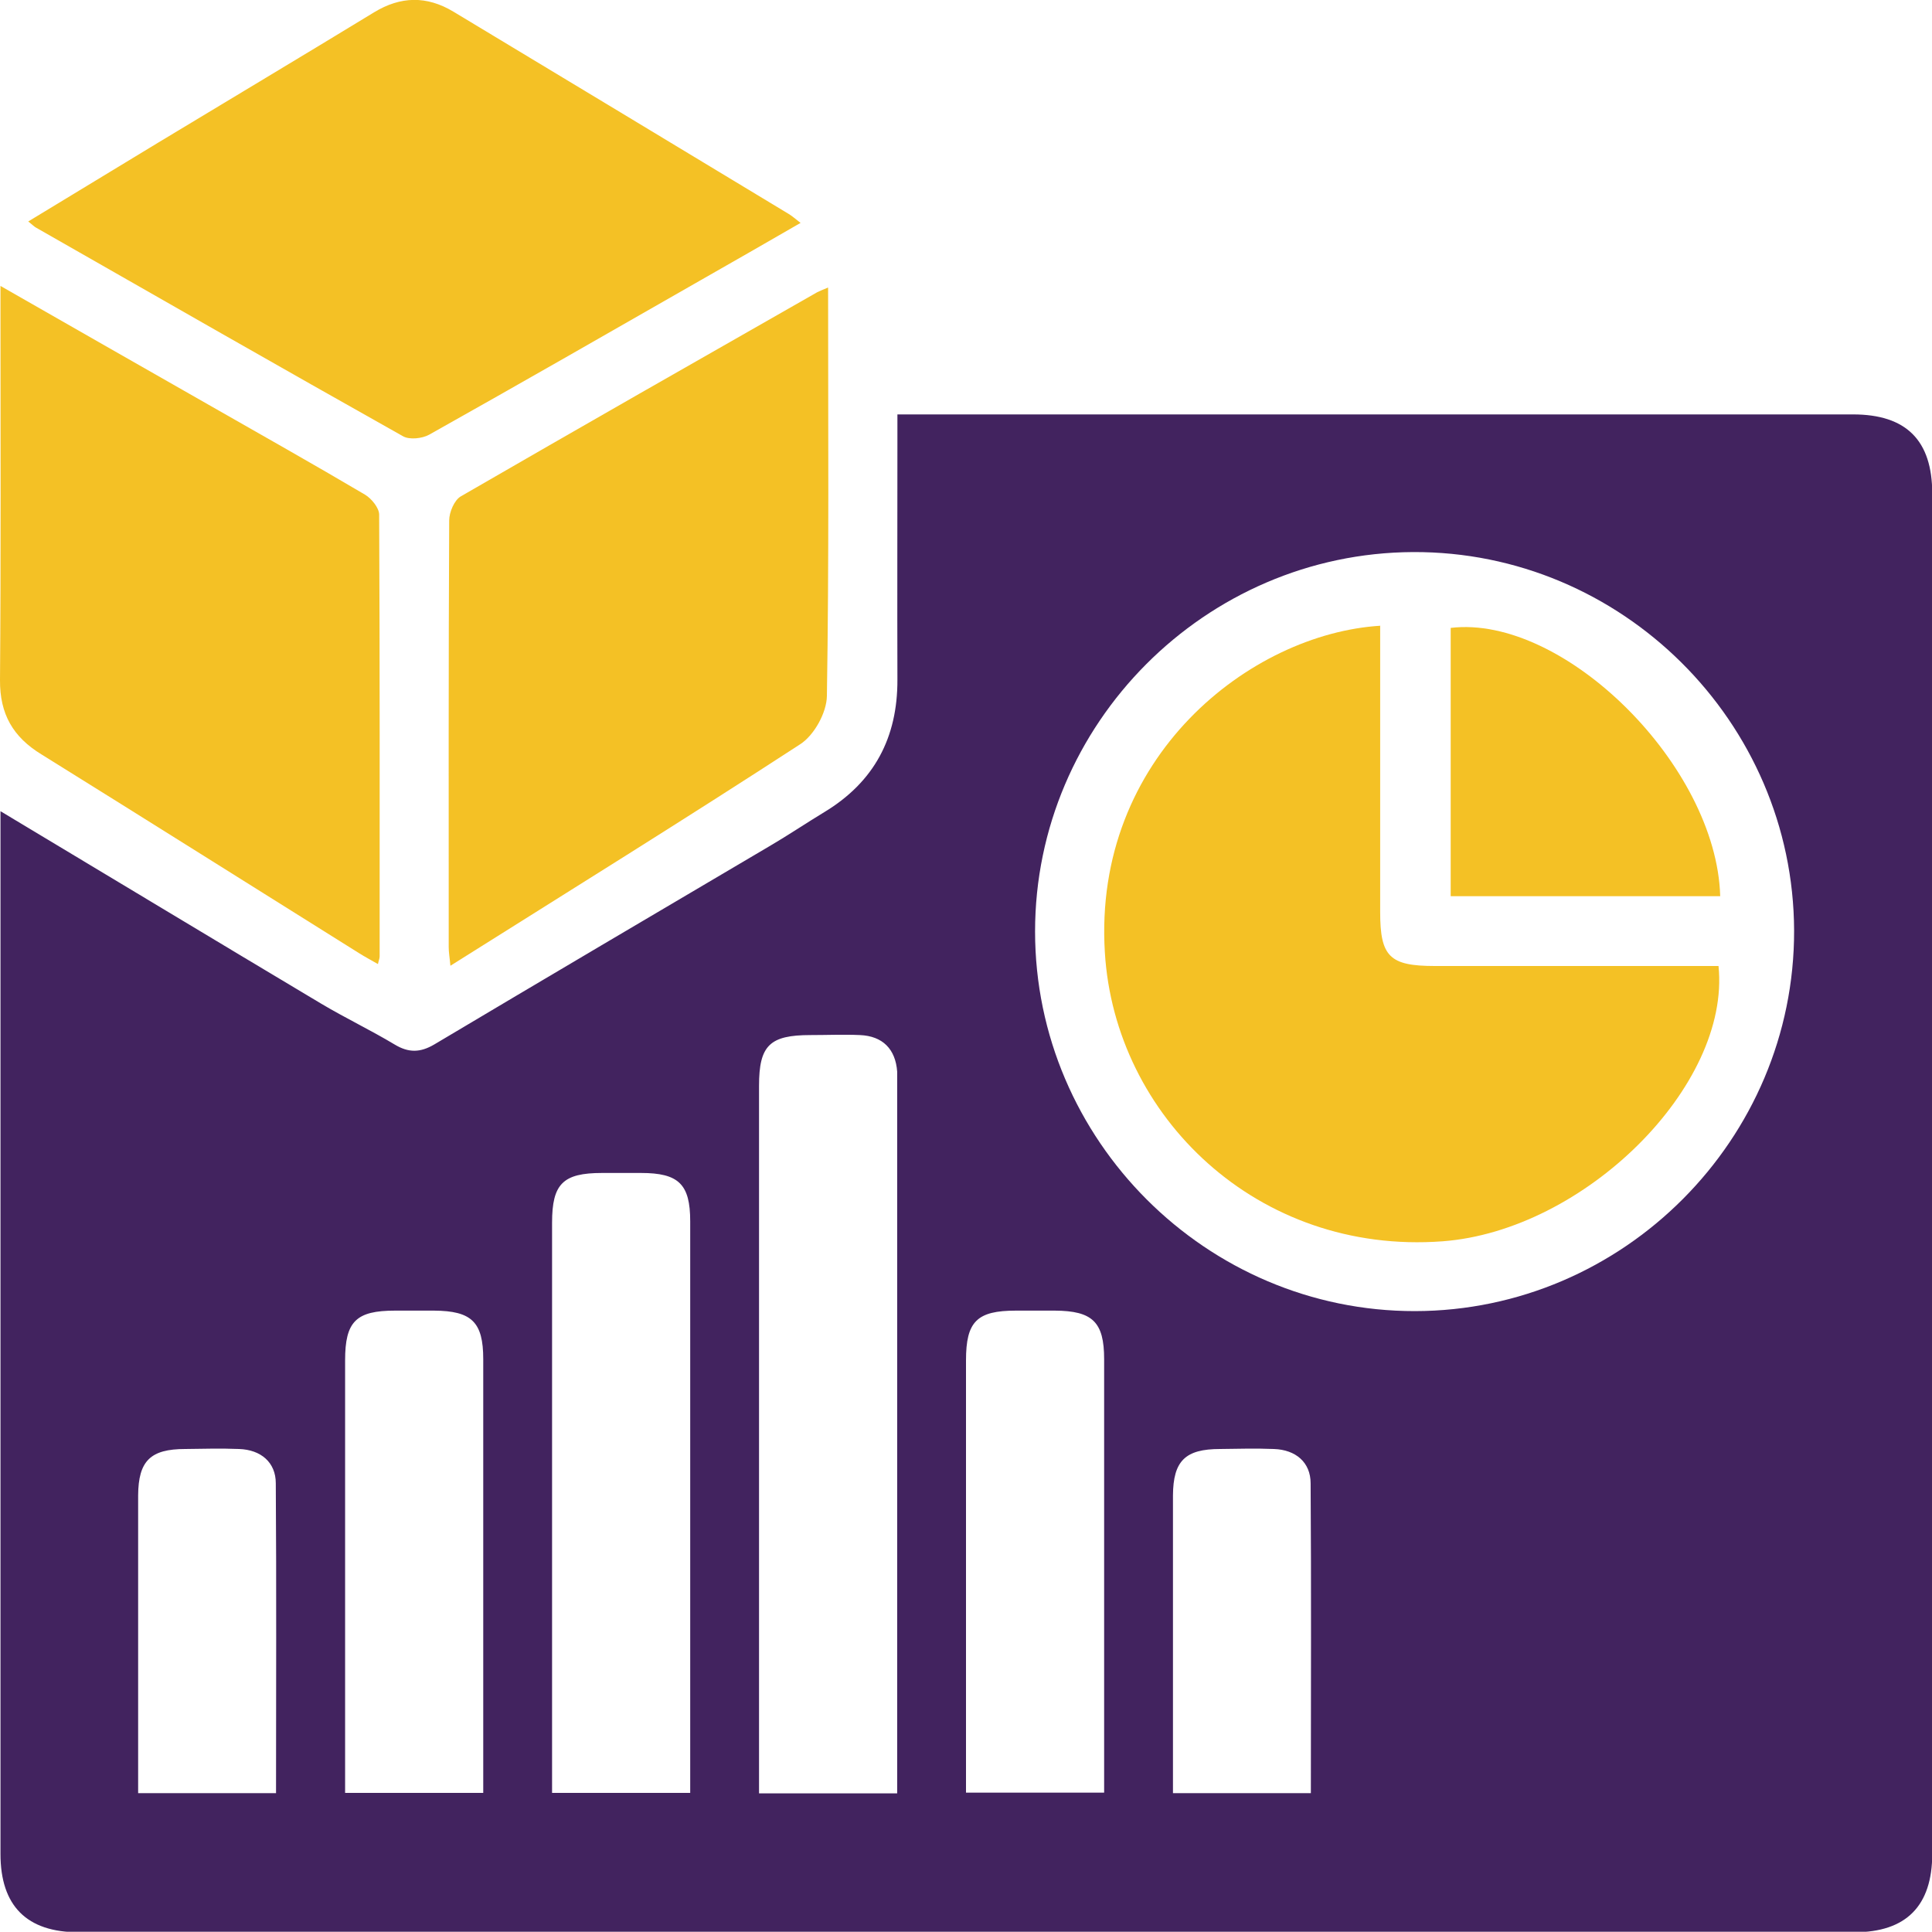
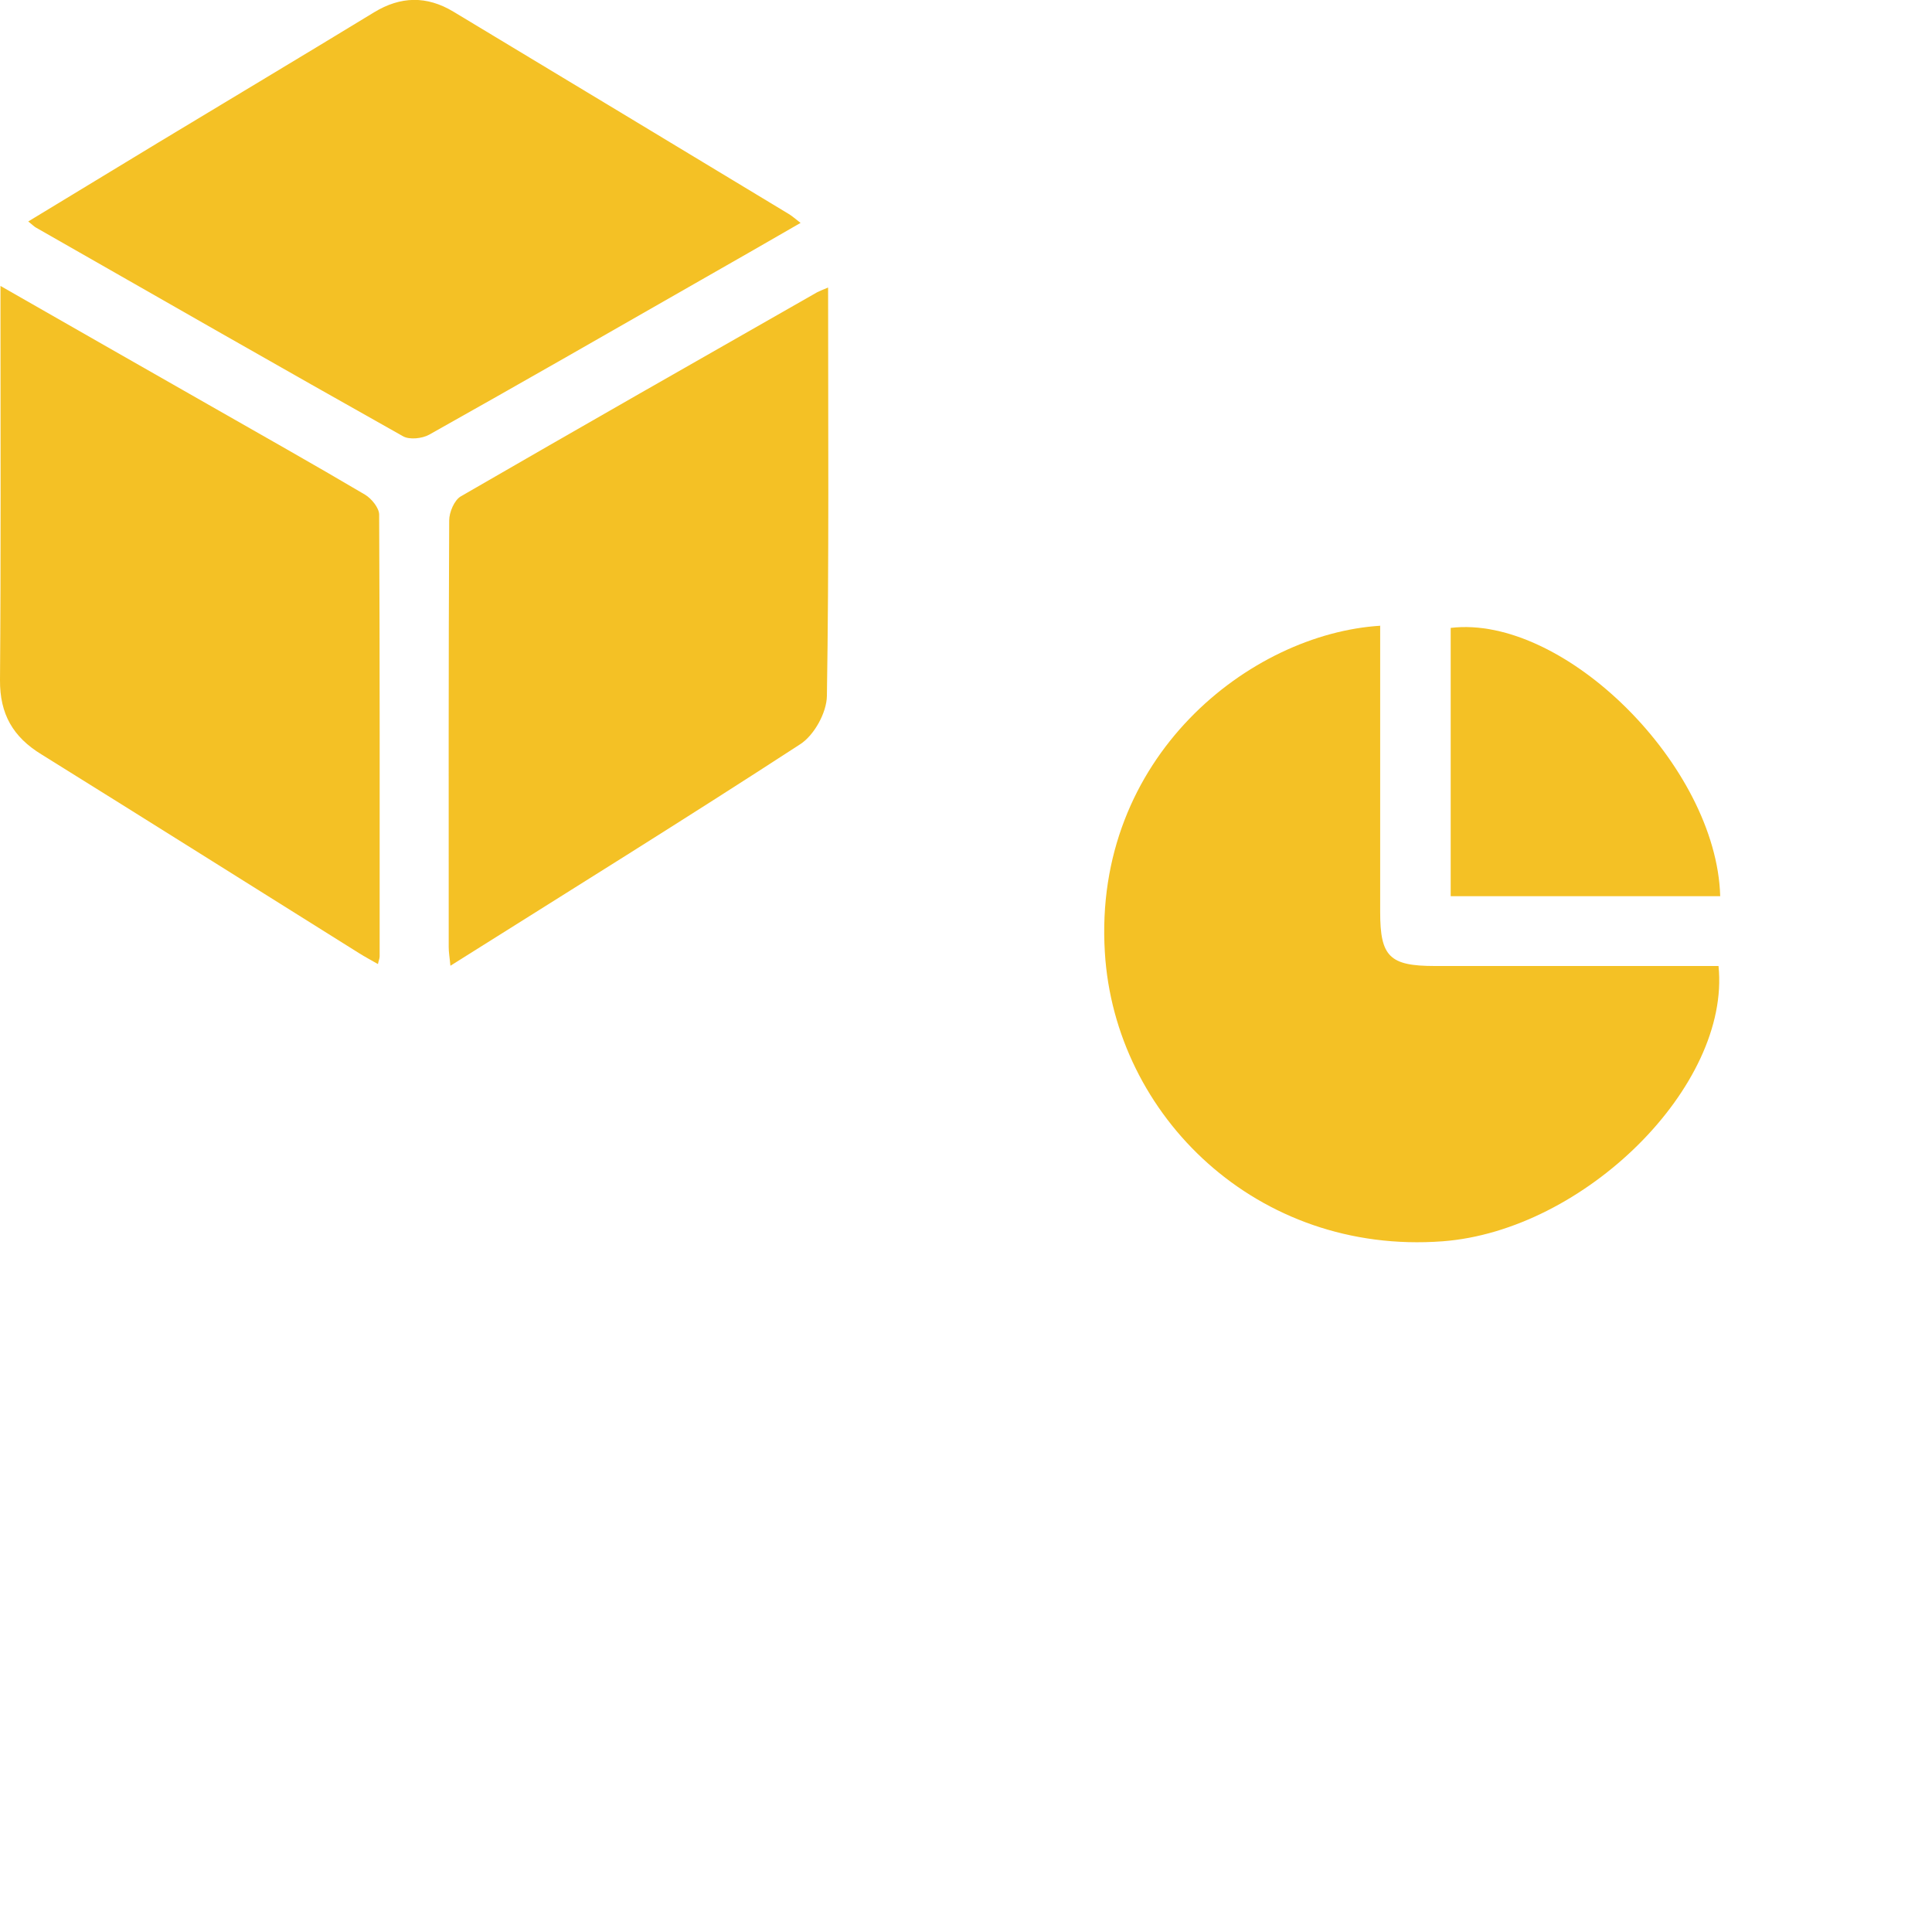
<svg xmlns="http://www.w3.org/2000/svg" id="Layer_1" data-name="Layer 1" viewBox="0 0 80 79.99">
  <defs>
    <style>
      .cls-1 {
        fill: #42235f;
      }

      .cls-2 {
        fill: #f4c125;
      }
    </style>
  </defs>
-   <path class="cls-1" d="M.02,33.59c4.52,2.71,8.89,5.35,13.28,7.97,.99,.59,2.04,1.09,3.04,1.69,.58,.35,1.06,.34,1.64,0,4.62-2.75,9.25-5.48,13.88-8.21,.77-.45,1.51-.95,2.27-1.41,2.07-1.25,3.04-3.09,3.03-5.49-.01-3.3,0-6.6,0-9.91,0-.32,0-.64,0-1.07h1.01c12.85,0,25.7,0,38.56,0,2.2,0,3.28,1.07,3.28,3.28,0,18.77,0,37.54,0,56.32,0,2.16-1.08,3.25-3.22,3.25-24.51,0-49.03,0-73.54,0-2.14,0-3.23-1.09-3.23-3.24,0-14.07,0-28.14,0-42.21,0-.29,0-.58,0-.95Zm74.27,4.94c-.03-8.64-7.14-15.71-15.78-15.67-8.6,.04-15.65,7.11-15.65,15.71,0,8.64,7.1,15.73,15.73,15.72,8.64-.01,15.72-7.12,15.7-15.76Zm-37.14,35.71c0-.33,0-.59,0-.86,0-9.52,0-19.04,0-28.56,0-.15,0-.3,0-.45-.07-.93-.6-1.47-1.54-1.51-.68-.03-1.37,0-2.05,0-1.69,0-2.13,.43-2.13,2.1,0,9.46,0,18.92,0,28.39v.91h5.72Zm-8.57,0v-13.49c0-3.39,0-6.78,0-10.18,0-1.54-.48-2-2.04-2-.54,0-1.07,0-1.61,0-1.62,0-2.07,.45-2.07,2.06,0,7.56,0,15.12,0,22.67v.94h5.72Zm-8.57,0c0-.64,0-1.17,0-1.71,0-5.42,0-10.83,0-16.25,0-1.54-.48-2-2.04-2.01-.54,0-1.07,0-1.61,0-1.62,0-2.07,.45-2.07,2.06,0,5.65,0,11.31,0,16.96,0,.31,0,.63,0,.95h5.72Zm25.71,0v-1.89c0-5.36,0-10.71,0-16.07,0-1.54-.48-2-2.04-2.01-.54,0-1.07,0-1.61,0-1.62,0-2.07,.45-2.07,2.06,0,5.65,0,11.31,0,16.96v.94h5.72Zm-34.29,0c0-4.32,.02-8.57-.01-12.82,0-.87-.62-1.39-1.52-1.42-.74-.03-1.49-.01-2.23,0-1.44,0-1.94,.49-1.95,1.92,0,3.87,0,7.74,0,11.6,0,.23,0,.46,0,.73h5.71Zm42.85,0c0-4.32,.02-8.57-.01-12.82,0-.87-.62-1.39-1.52-1.42-.74-.03-1.49-.01-2.23,0-1.44,0-1.94,.49-1.95,1.92,0,3.87,0,7.74,0,11.6v.73h5.71Z" />
  <path class="cls-2" d="M1.17,9.17c1.84-1.12,3.61-2.19,5.39-3.27,2.98-1.8,5.96-3.58,8.93-5.39,1.1-.67,2.18-.69,3.28-.03,4.63,2.79,9.26,5.58,13.89,8.38,.15,.09,.28,.21,.49,.37-1.42,.82-2.78,1.6-4.15,2.38-3.74,2.14-7.47,4.28-11.23,6.39-.29,.16-.82,.22-1.09,.06C11.61,15.21,6.56,12.32,1.5,9.43c-.08-.04-.14-.11-.33-.26Z" />
  <path class="cls-2" d="M.02,11.84c2.99,1.71,5.79,3.31,8.6,4.91,2.17,1.24,4.34,2.46,6.49,3.73,.27,.16,.59,.55,.59,.83,.03,6.1,.02,12.2,.02,18.3,0,.08-.04,.16-.07,.31-.28-.16-.54-.3-.78-.45-4.38-2.74-8.76-5.5-13.15-8.23C.54,30.52-.01,29.57,0,28.16c.04-5.09,.02-10.17,.02-15.26,0-.29,0-.58,0-1.06Z" />
  <path class="cls-2" d="M34.29,11.91c0,5.72,.04,11.32-.05,16.91-.01,.69-.53,1.63-1.11,2-4.75,3.09-9.57,6.08-14.48,9.17-.03-.34-.07-.55-.07-.77,0-5.89-.01-11.78,.02-17.67,0-.34,.21-.83,.47-.99,4.91-2.84,9.84-5.65,14.77-8.46,.1-.05,.2-.09,.44-.19Z" />
  <path class="cls-2" d="M57.15,25.92c0,4.01,0,7.93,0,11.85,0,1.84,.39,2.23,2.26,2.23,3.6,0,7.2,0,10.79,0h.96c.51,4.96-5.55,10.96-11.43,11.4-7.67,.57-13.57-5.19-13.98-11.96-.5-8.1,6.03-13.2,11.41-13.53Z" />
  <path class="cls-2" d="M71.23,37.11h-11.16v-11.11c4.68-.56,11.01,5.7,11.16,11.11Z" />
</svg>